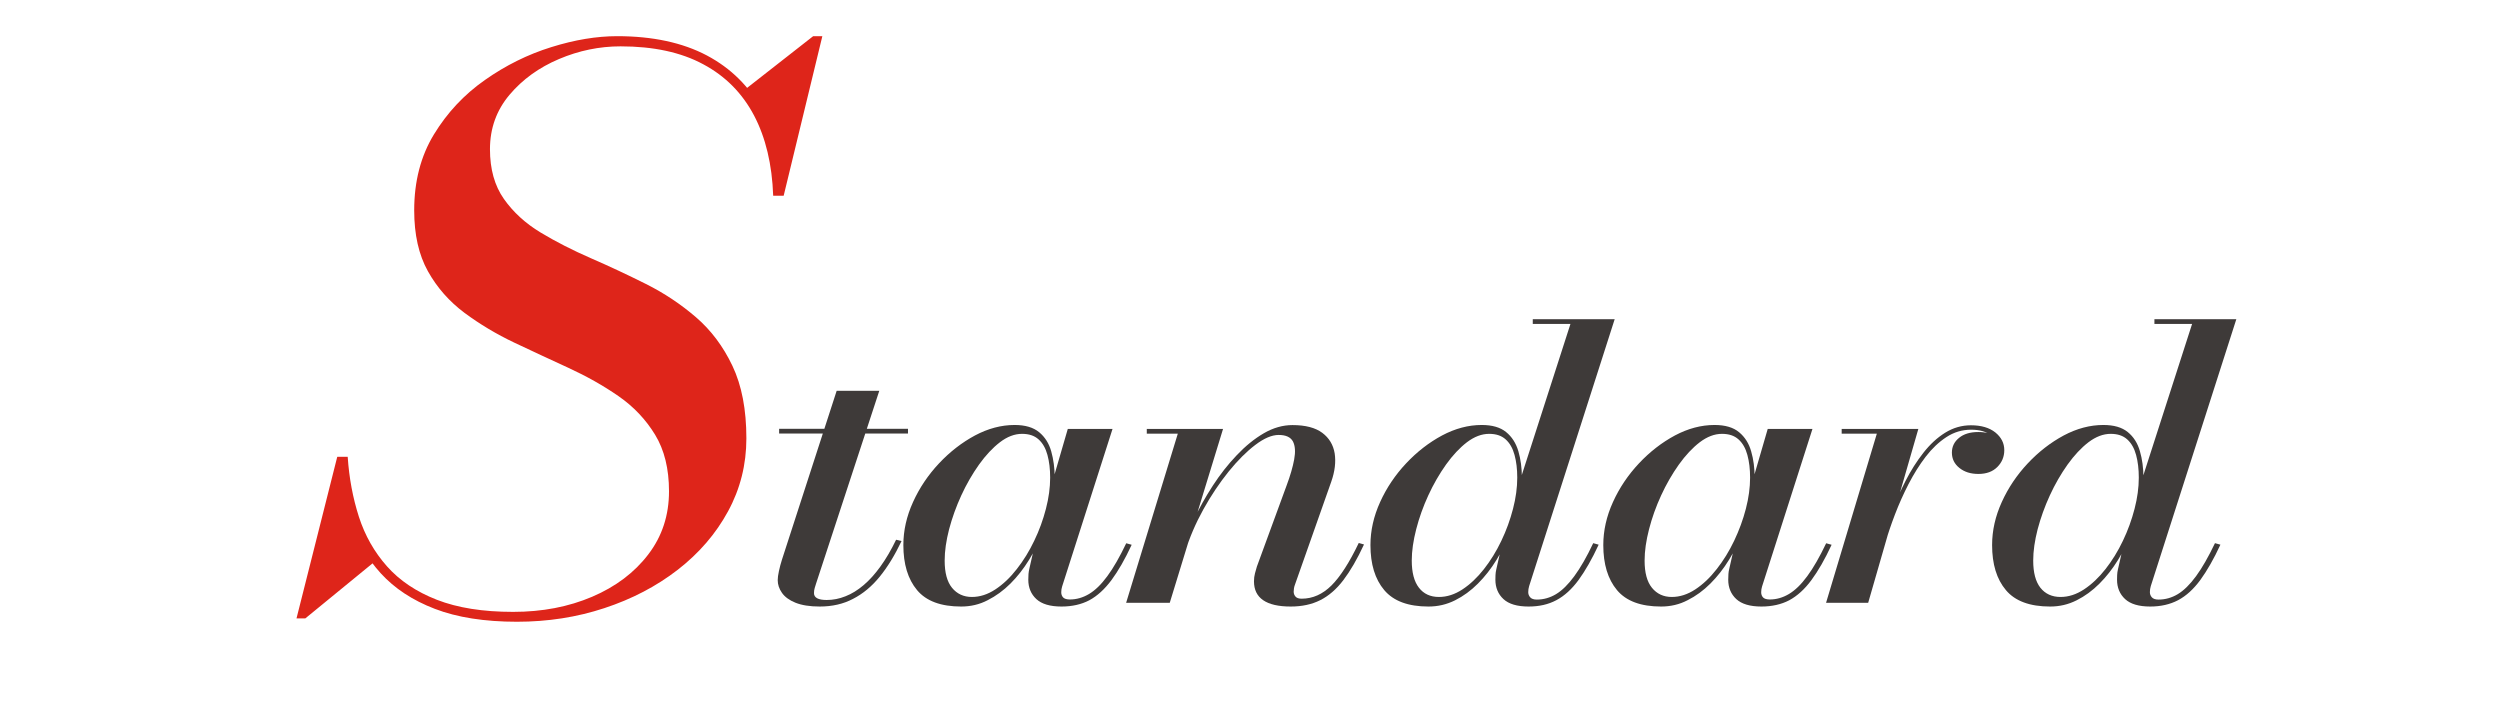
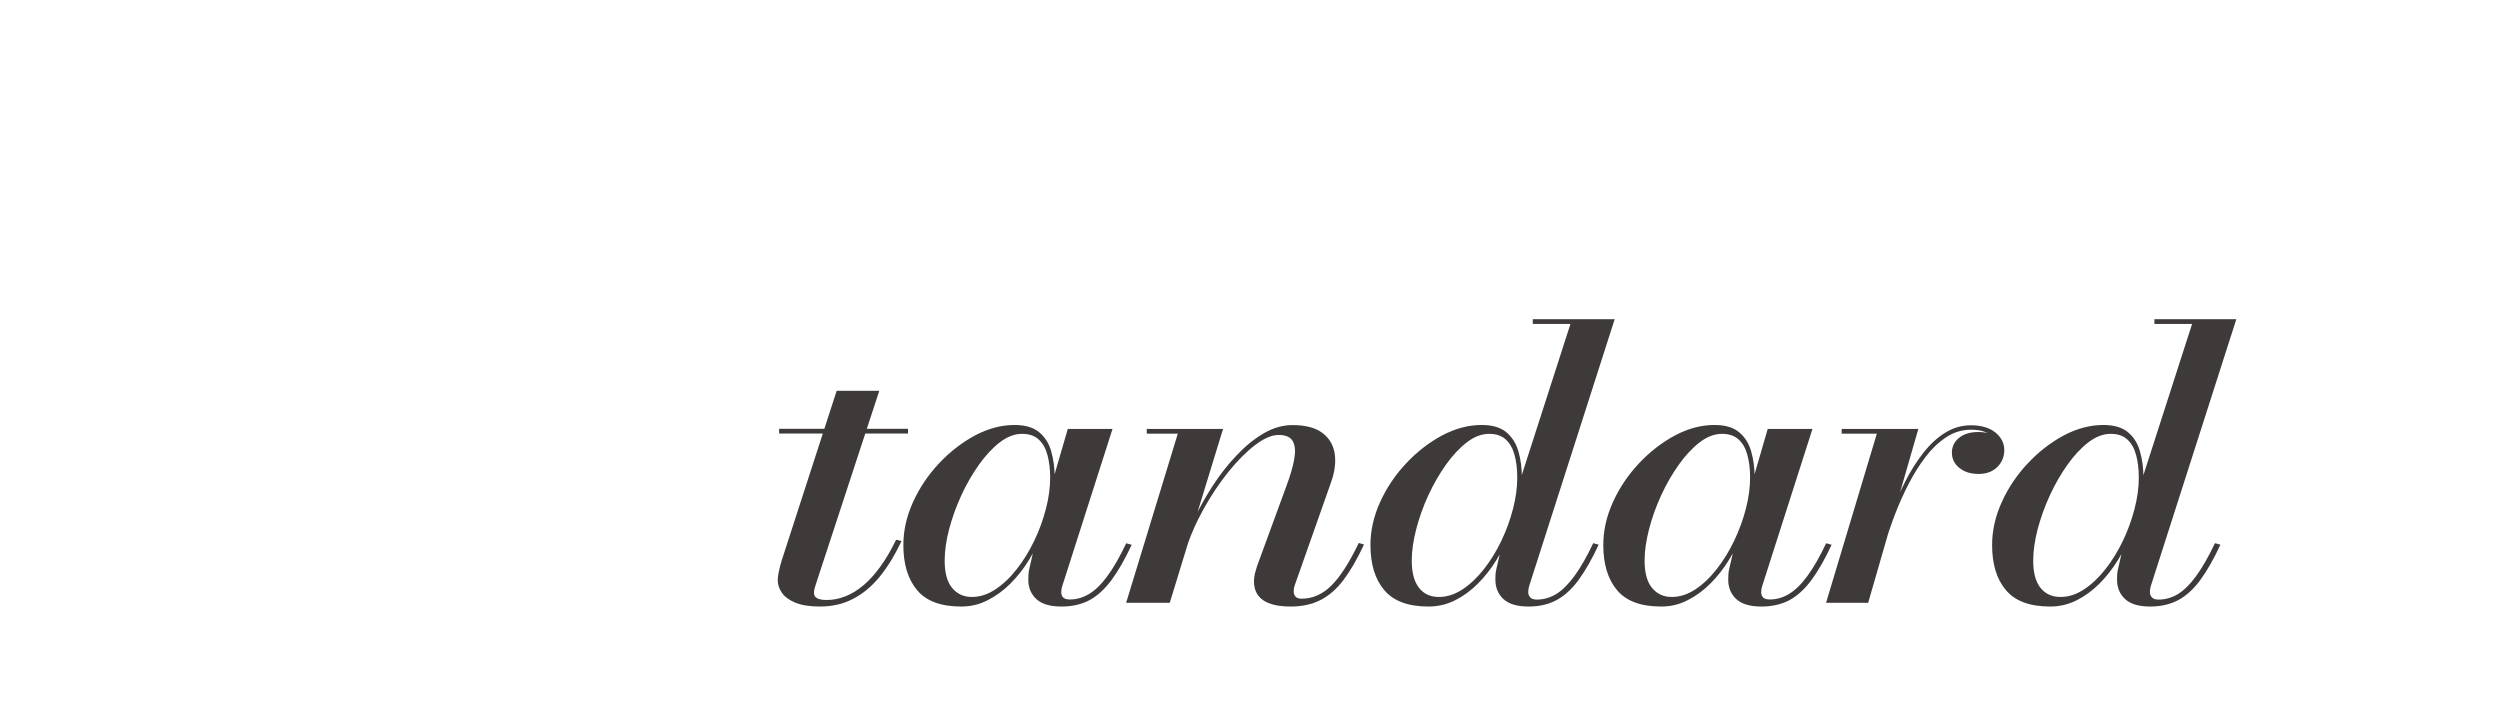
<svg xmlns="http://www.w3.org/2000/svg" version="1.1" id="レイヤー_1" x="0px" y="0px" viewBox="0 0 248.13 71.03" style="enable-background:new 0 0 248.13 71.03;" xml:space="preserve">
  <style type="text/css">
	.st0{fill:#DE251A;}
	.st1{fill:#3E3A39;}
</style>
  <g>
    <g>
-       <path class="st0" d="M29.43,61.37l4.04-16.02h1.03l0.21,3.79c0.36,1.28,0.74,2.45,1.16,3.51c0.41,1.06,0.91,2.04,1.49,2.95    l-7.06,5.78H29.43z M51.31,61.71c-3.22,0-5.94-0.43-8.15-1.28c-2.22-0.85-4-2.03-5.37-3.53c-1.36-1.5-2.38-3.24-3.05-5.22    c-0.67-1.98-1.09-4.09-1.26-6.34h1.03c0.14,2.1,0.51,4.08,1.11,5.95c0.6,1.86,1.53,3.5,2.79,4.92c1.25,1.41,2.9,2.52,4.95,3.32    c2.05,0.8,4.57,1.2,7.57,1.2c2.89,0,5.5-0.5,7.84-1.5c2.34-1,4.2-2.4,5.57-4.2c1.38-1.8,2.06-3.89,2.06-6.27    c0-2.23-0.46-4.1-1.38-5.61c-0.92-1.51-2.13-2.79-3.63-3.83s-3.15-1.97-4.95-2.8c-1.8-0.83-3.6-1.66-5.39-2.51    c-1.79-0.85-3.44-1.84-4.95-2.96c-1.51-1.13-2.72-2.5-3.63-4.13s-1.36-3.64-1.36-6.04c0-2.88,0.65-5.39,1.96-7.54    c1.31-2.15,2.99-3.95,5.06-5.4c2.06-1.45,4.26-2.54,6.58-3.26c2.33-0.73,4.51-1.09,6.54-1.09c3.52,0,6.49,0.64,8.9,1.91    c2.41,1.28,4.24,3.1,5.51,5.46s1.97,5.19,2.11,8.46h-1.03c-0.11-3.1-0.74-5.75-1.9-7.96c-1.16-2.2-2.83-3.9-5.04-5.08    c-2.2-1.19-4.94-1.78-8.21-1.78c-2.09,0-4.13,0.42-6.11,1.26c-1.98,0.84-3.62,2.02-4.91,3.55s-1.94,3.33-1.94,5.4    c0,1.98,0.46,3.62,1.38,4.93c0.92,1.31,2.14,2.43,3.65,3.34c1.51,0.91,3.18,1.76,4.99,2.55c1.82,0.79,3.63,1.64,5.45,2.55    c1.82,0.91,3.47,2.01,4.97,3.3c1.5,1.29,2.71,2.9,3.63,4.84c0.92,1.94,1.38,4.33,1.38,7.19c0,2.6-0.61,5.02-1.82,7.24    c-1.21,2.23-2.88,4.16-4.99,5.8c-2.12,1.64-4.55,2.91-7.29,3.81C57.26,61.26,54.37,61.71,51.31,61.71z M76.74,19.42l0.17-2.81    c-0.28-1.3-0.62-2.57-1.03-3.81c-0.41-1.24-1.07-2.53-1.98-3.88l6.81-5.33h0.91l-3.84,15.84H76.74z" />
-     </g>
+       </g>
    <g>
      <path class="st1" d="M81.36,60.2c-0.99,0-1.79-0.13-2.41-0.38c-0.62-0.25-1.06-0.58-1.34-0.98c-0.28-0.4-0.42-0.82-0.42-1.26    c0-0.23,0.04-0.53,0.12-0.9c0.08-0.38,0.18-0.75,0.3-1.13l5.43-16.76h4.23L81,57.91c-0.04,0.14-0.09,0.29-0.14,0.45    s-0.07,0.33-0.07,0.51c0,0.45,0.42,0.68,1.26,0.68c0.63,0,1.25-0.12,1.87-0.37c0.62-0.24,1.21-0.61,1.79-1.1    c0.58-0.49,1.14-1.11,1.68-1.86s1.06-1.63,1.55-2.65l0.54,0.13c-0.66,1.39-1.38,2.57-2.17,3.54c-0.79,0.97-1.67,1.7-2.65,2.2    C83.7,59.95,82.59,60.2,81.36,60.2z M77.33,43.03v-0.47h12.79v0.47H77.33z" />
      <path class="st1" d="M95.4,60.2c-2.01,0-3.47-0.54-4.38-1.63c-0.91-1.09-1.36-2.58-1.36-4.47c0-1.44,0.32-2.86,0.96-4.27    c0.64-1.41,1.5-2.69,2.58-3.84c1.08-1.15,2.27-2.07,3.57-2.77c1.3-0.69,2.61-1.04,3.93-1.04c1.05,0,1.86,0.24,2.44,0.72    c0.58,0.48,0.98,1.12,1.2,1.91s0.34,1.65,0.34,2.58c0,0.79-0.1,1.65-0.29,2.58c-0.2,0.93-0.48,1.88-0.87,2.83    c-0.38,0.96-0.84,1.88-1.38,2.76s-1.16,1.67-1.85,2.36c-0.69,0.69-1.45,1.24-2.26,1.65C97.21,60,96.33,60.2,95.4,60.2z     M96.46,59.25c0.8,0,1.57-0.25,2.33-0.75c0.76-0.5,1.47-1.17,2.13-2.02c0.66-0.84,1.24-1.78,1.73-2.81    c0.5-1.03,0.88-2.09,1.16-3.17s0.42-2.11,0.42-3.09c0-0.85-0.09-1.6-0.27-2.26c-0.18-0.66-0.47-1.17-0.88-1.54    c-0.41-0.37-0.95-0.55-1.64-0.55c-0.74,0-1.47,0.28-2.19,0.83c-0.73,0.56-1.42,1.3-2.08,2.22c-0.66,0.93-1.25,1.95-1.76,3.06    c-0.51,1.11-0.91,2.23-1.21,3.36c-0.29,1.13-0.44,2.16-0.44,3.11c0,1.2,0.24,2.1,0.73,2.7C94.98,58.94,95.64,59.25,96.46,59.25z     M105.35,60.2c-1.13,0-1.96-0.25-2.49-0.74c-0.53-0.49-0.8-1.14-0.8-1.92c0-0.21,0.01-0.41,0.02-0.58    c0.02-0.17,0.04-0.33,0.07-0.45l0.63-2.78l1.08-2.87l0.63-3.17l1.49-5.12h4.44l-5,15.63c-0.06,0.19-0.09,0.38-0.09,0.58    c0,0.21,0.06,0.38,0.19,0.52c0.13,0.13,0.35,0.2,0.66,0.2c0.66,0,1.29-0.18,1.9-0.54c0.61-0.36,1.22-0.95,1.82-1.77    c0.61-0.82,1.23-1.91,1.88-3.27l0.54,0.15c-0.66,1.43-1.33,2.59-2,3.5c-0.68,0.91-1.41,1.58-2.21,2.01    C107.33,59.99,106.41,60.2,105.35,60.2z" />
      <path class="st1" d="M111.77,59.83l5.13-16.79h-3.08v-0.47h7.57l-5.29,17.26H111.77z M128.11,60.2c-1.22,0-2.13-0.21-2.74-0.63    s-0.91-1.04-0.91-1.87c0-0.27,0.03-0.54,0.1-0.8s0.13-0.48,0.19-0.67l2.95-8.05c0.36-0.96,0.61-1.82,0.75-2.58    c0.14-0.76,0.1-1.35-0.12-1.78c-0.23-0.43-0.7-0.65-1.42-0.65c-0.68,0-1.45,0.33-2.32,0.99s-1.75,1.54-2.65,2.65    c-0.89,1.11-1.73,2.35-2.5,3.74s-1.38,2.81-1.83,4.28h-0.41c0.32-1.01,0.74-2.09,1.28-3.24c0.54-1.14,1.17-2.27,1.89-3.38    c0.72-1.11,1.51-2.12,2.38-3.03c0.86-0.91,1.76-1.64,2.69-2.18s1.88-0.81,2.84-0.81c1.29,0,2.28,0.26,2.96,0.77    s1.09,1.19,1.23,2.04c0.13,0.85,0.02,1.79-0.34,2.81l-3.6,10.21c-0.04,0.11-0.08,0.23-0.1,0.36c-0.02,0.13-0.03,0.24-0.03,0.34    c0,0.19,0.06,0.35,0.18,0.49c0.12,0.14,0.32,0.21,0.61,0.21c1.1,0,2.08-0.44,2.96-1.31c0.88-0.88,1.78-2.28,2.71-4.22l0.52,0.15    c-0.67,1.45-1.36,2.63-2.05,3.54s-1.46,1.57-2.3,1.99C130.2,59.99,129.22,60.2,128.11,60.2z" />
      <path class="st1" d="M141.78,60.2c-2.01,0-3.47-0.54-4.39-1.63c-0.92-1.09-1.37-2.58-1.37-4.47c0-1.44,0.32-2.86,0.96-4.27    c0.64-1.41,1.5-2.69,2.58-3.84c1.08-1.15,2.27-2.07,3.57-2.77c1.3-0.69,2.61-1.04,3.93-1.04c1.04,0,1.84,0.23,2.42,0.7    c0.58,0.47,0.98,1.1,1.22,1.9c0.23,0.79,0.35,1.67,0.35,2.62c0,0.79-0.1,1.65-0.29,2.58c-0.2,0.93-0.48,1.88-0.86,2.83    c-0.38,0.96-0.83,1.88-1.37,2.76c-0.54,0.88-1.16,1.67-1.85,2.36c-0.69,0.69-1.44,1.24-2.26,1.65    C143.58,60,142.71,60.2,141.78,60.2z M142.82,59.25c0.79,0,1.57-0.25,2.33-0.75c0.76-0.5,1.47-1.17,2.13-2.01    c0.66-0.84,1.24-1.78,1.73-2.81c0.5-1.04,0.88-2.1,1.16-3.18c0.28-1.08,0.42-2.11,0.42-3.09c0-0.85-0.09-1.6-0.27-2.26    c-0.18-0.66-0.47-1.17-0.88-1.54c-0.41-0.37-0.95-0.55-1.64-0.55c-0.74,0-1.47,0.28-2.2,0.83c-0.73,0.56-1.42,1.3-2.08,2.22    c-0.66,0.93-1.25,1.95-1.76,3.06c-0.51,1.11-0.91,2.23-1.2,3.36c-0.29,1.13-0.44,2.16-0.44,3.11c0,1.19,0.24,2.09,0.71,2.69    C141.3,58.94,141.96,59.25,142.82,59.25z M151.71,60.2c-1.13,0-1.96-0.25-2.49-0.74c-0.53-0.49-0.8-1.14-0.8-1.92    c0-0.11,0-0.26,0.01-0.45c0.01-0.19,0.03-0.38,0.08-0.58l0.63-2.78l1.31-3.1l0.2-2.27l5.22-16.21h-3.74v-0.47h8.13l-8.49,26.49    c-0.06,0.2-0.09,0.4-0.09,0.6c0,0.19,0.06,0.36,0.19,0.51c0.13,0.15,0.35,0.23,0.66,0.23c0.67,0,1.31-0.18,1.91-0.54    c0.6-0.36,1.21-0.96,1.81-1.78c0.61-0.83,1.24-1.92,1.88-3.28l0.54,0.15c-0.66,1.43-1.33,2.59-1.99,3.5    c-0.67,0.91-1.4,1.58-2.21,2.01S152.76,60.2,151.71,60.2z" />
      <path class="st1" d="M164.87,60.2c-2.01,0-3.47-0.54-4.38-1.63c-0.91-1.09-1.36-2.58-1.36-4.47c0-1.44,0.32-2.86,0.96-4.27    c0.64-1.41,1.5-2.69,2.58-3.84c1.08-1.15,2.27-2.07,3.57-2.77c1.3-0.69,2.61-1.04,3.93-1.04c1.05,0,1.87,0.24,2.44,0.72    c0.58,0.48,0.98,1.12,1.2,1.91c0.23,0.79,0.34,1.65,0.34,2.58c0,0.79-0.1,1.65-0.29,2.58c-0.2,0.93-0.48,1.88-0.87,2.83    c-0.38,0.96-0.84,1.88-1.38,2.76s-1.16,1.67-1.85,2.36c-0.69,0.69-1.44,1.24-2.26,1.65C166.68,60,165.8,60.2,164.87,60.2z     M165.93,59.25c0.79,0,1.57-0.25,2.33-0.75c0.76-0.5,1.47-1.17,2.13-2.02c0.66-0.84,1.24-1.78,1.73-2.81s0.88-2.09,1.16-3.17    c0.28-1.08,0.42-2.11,0.42-3.09c0-0.85-0.09-1.6-0.27-2.26c-0.18-0.66-0.47-1.17-0.88-1.54c-0.41-0.37-0.95-0.55-1.64-0.55    c-0.74,0-1.47,0.28-2.2,0.83c-0.73,0.56-1.42,1.3-2.08,2.22c-0.66,0.93-1.25,1.95-1.76,3.06c-0.51,1.11-0.91,2.23-1.2,3.36    c-0.29,1.13-0.44,2.16-0.44,3.11c0,1.2,0.24,2.1,0.73,2.7C164.45,58.94,165.1,59.25,165.93,59.25z M174.82,60.2    c-1.13,0-1.96-0.25-2.49-0.74c-0.53-0.49-0.8-1.14-0.8-1.92c0-0.21,0.01-0.41,0.02-0.58c0.01-0.17,0.04-0.33,0.07-0.45l0.63-2.78    l1.08-2.87l0.63-3.17l1.49-5.12h4.44l-5,15.63c-0.06,0.19-0.09,0.38-0.09,0.58c0,0.21,0.06,0.38,0.19,0.52    c0.13,0.13,0.35,0.2,0.66,0.2c0.66,0,1.29-0.18,1.9-0.54c0.61-0.36,1.22-0.95,1.82-1.77c0.61-0.82,1.23-1.91,1.88-3.27l0.54,0.15    c-0.66,1.43-1.33,2.59-2,3.5c-0.67,0.91-1.41,1.58-2.21,2.01C176.8,59.99,175.87,60.2,174.82,60.2z" />
      <path class="st1" d="M181.24,59.83l5.04-16.79h-3.49v-0.47h7.61l-4.98,17.26H181.24z M186.75,53.94c0.27-0.96,0.6-1.98,1-3.06    c0.4-1.08,0.86-2.13,1.38-3.15s1.11-1.95,1.77-2.79c0.65-0.83,1.37-1.5,2.16-1.99s1.64-0.74,2.56-0.74c1.02,0,1.83,0.24,2.42,0.71    c0.59,0.48,0.89,1.06,0.89,1.76c0,0.65-0.23,1.21-0.69,1.67c-0.46,0.46-1.08,0.69-1.88,0.69c-0.77,0-1.4-0.2-1.89-0.6    c-0.5-0.4-0.74-0.91-0.74-1.52c0-0.59,0.24-1.08,0.71-1.46c0.47-0.39,1.11-0.58,1.92-0.58c0.71,0,1.3,0.16,1.79,0.49    c0.49,0.33,0.73,0.76,0.73,1.31l-0.54-0.02c0-0.56-0.24-1.04-0.71-1.43c-0.47-0.39-1.14-0.58-1.99-0.58    c-0.89,0-1.7,0.24-2.45,0.73c-0.75,0.49-1.44,1.14-2.06,1.95c-0.62,0.81-1.19,1.72-1.7,2.71c-0.51,0.99-0.96,2-1.35,3.02    c-0.39,1.02-0.71,1.97-0.97,2.86H186.75z" />
      <path class="st1" d="M203.48,60.2c-2.01,0-3.48-0.54-4.39-1.63c-0.92-1.09-1.37-2.58-1.37-4.47c0-1.44,0.32-2.86,0.96-4.27    s1.5-2.69,2.58-3.84c1.08-1.15,2.27-2.07,3.57-2.77c1.3-0.69,2.61-1.04,3.93-1.04c1.04,0,1.84,0.23,2.42,0.7    c0.58,0.47,0.98,1.1,1.21,1.9c0.23,0.79,0.35,1.67,0.35,2.62c0,0.79-0.1,1.65-0.29,2.58c-0.2,0.93-0.48,1.88-0.86,2.83    c-0.38,0.96-0.83,1.88-1.37,2.76c-0.54,0.88-1.16,1.67-1.85,2.36c-0.69,0.69-1.44,1.24-2.26,1.65    C205.28,60,204.41,60.2,203.48,60.2z M204.51,59.25c0.8,0,1.57-0.25,2.33-0.75c0.76-0.5,1.47-1.17,2.13-2.01    c0.66-0.84,1.24-1.78,1.73-2.81c0.5-1.04,0.88-2.1,1.16-3.18s0.42-2.11,0.42-3.09c0-0.85-0.09-1.6-0.27-2.26    c-0.18-0.66-0.47-1.17-0.88-1.54c-0.41-0.37-0.95-0.55-1.64-0.55c-0.74,0-1.47,0.28-2.2,0.83c-0.73,0.56-1.42,1.3-2.08,2.22    c-0.66,0.93-1.25,1.95-1.76,3.06c-0.51,1.11-0.91,2.23-1.21,3.36c-0.29,1.13-0.44,2.16-0.44,3.11c0,1.19,0.24,2.09,0.71,2.69    C202.99,58.94,203.66,59.25,204.51,59.25z M213.41,60.2c-1.13,0-1.96-0.25-2.49-0.74c-0.53-0.49-0.8-1.14-0.8-1.92    c0-0.11,0-0.26,0.01-0.45c0.01-0.19,0.03-0.38,0.08-0.58l0.63-2.78l1.31-3.1l0.2-2.27l5.22-16.21h-3.74v-0.47h8.13l-8.49,26.49    c-0.06,0.2-0.09,0.4-0.09,0.6c0,0.19,0.06,0.36,0.19,0.51c0.13,0.15,0.35,0.23,0.67,0.23c0.67,0,1.31-0.18,1.91-0.54    c0.6-0.36,1.21-0.96,1.81-1.78c0.61-0.83,1.23-1.92,1.88-3.28l0.54,0.15c-0.66,1.43-1.33,2.59-1.99,3.5    c-0.67,0.91-1.4,1.58-2.21,2.01C215.38,59.99,214.46,60.2,213.41,60.2z" />
    </g>
  </g>
</svg>